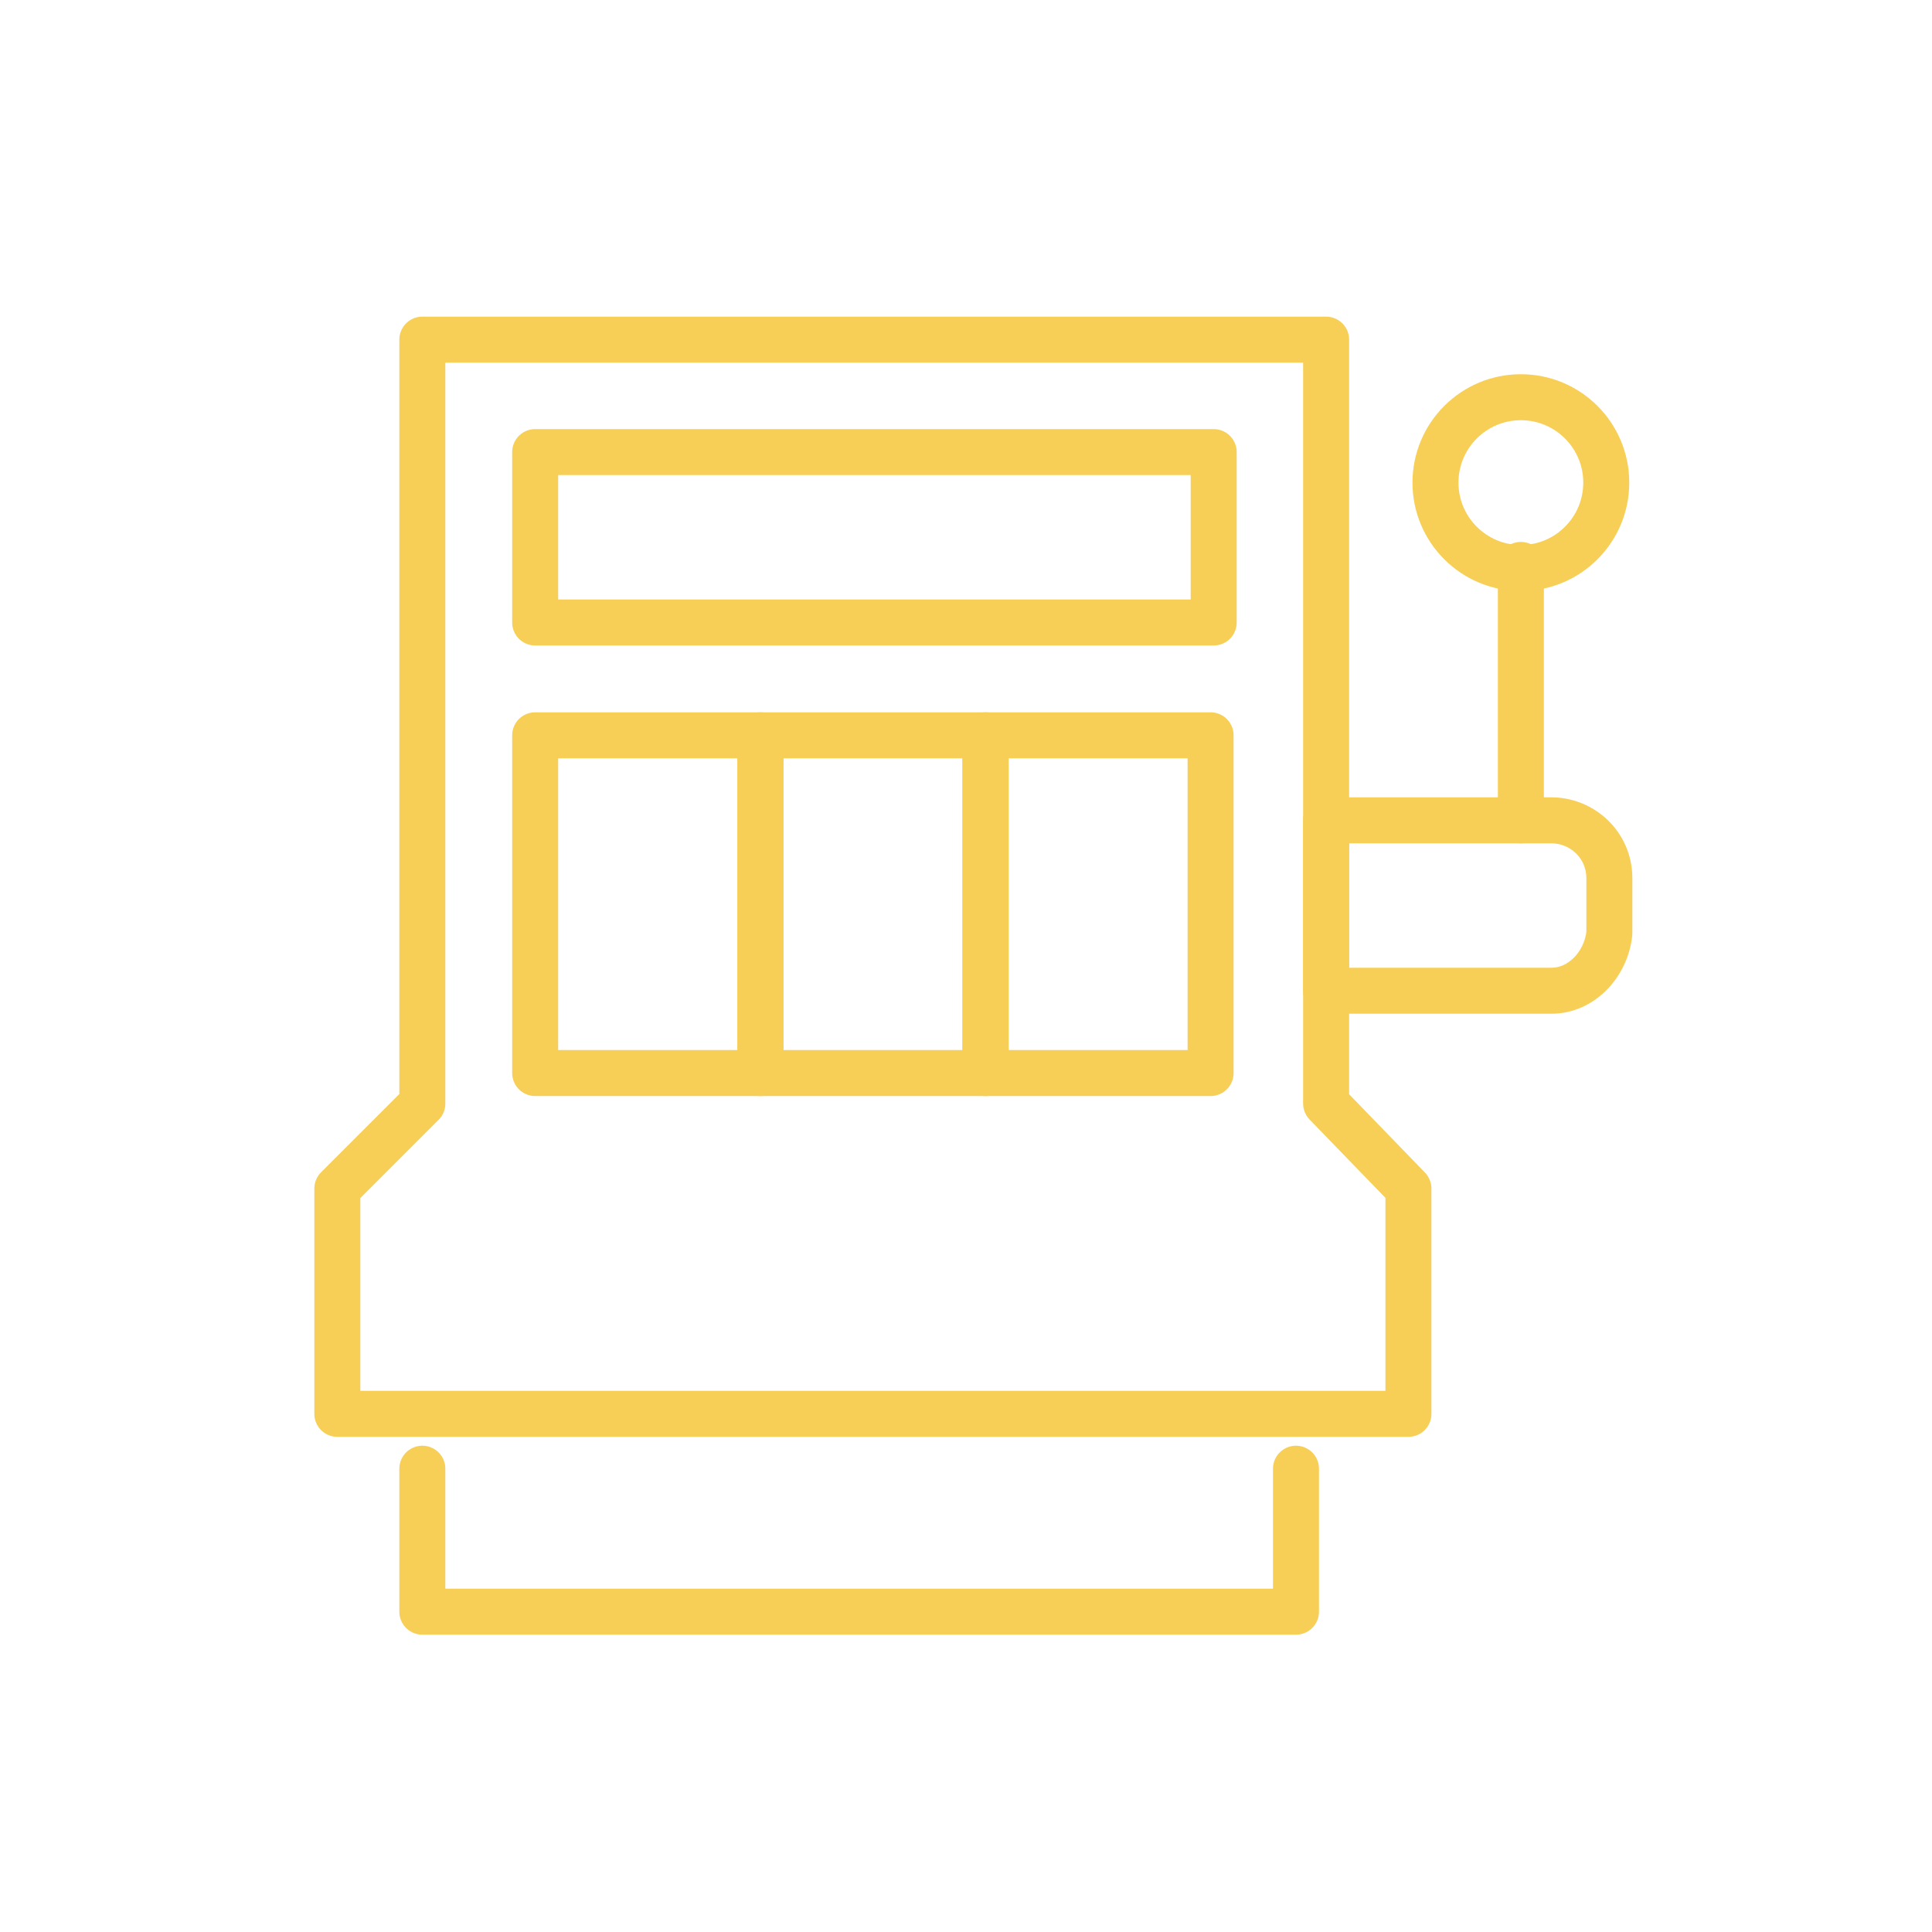
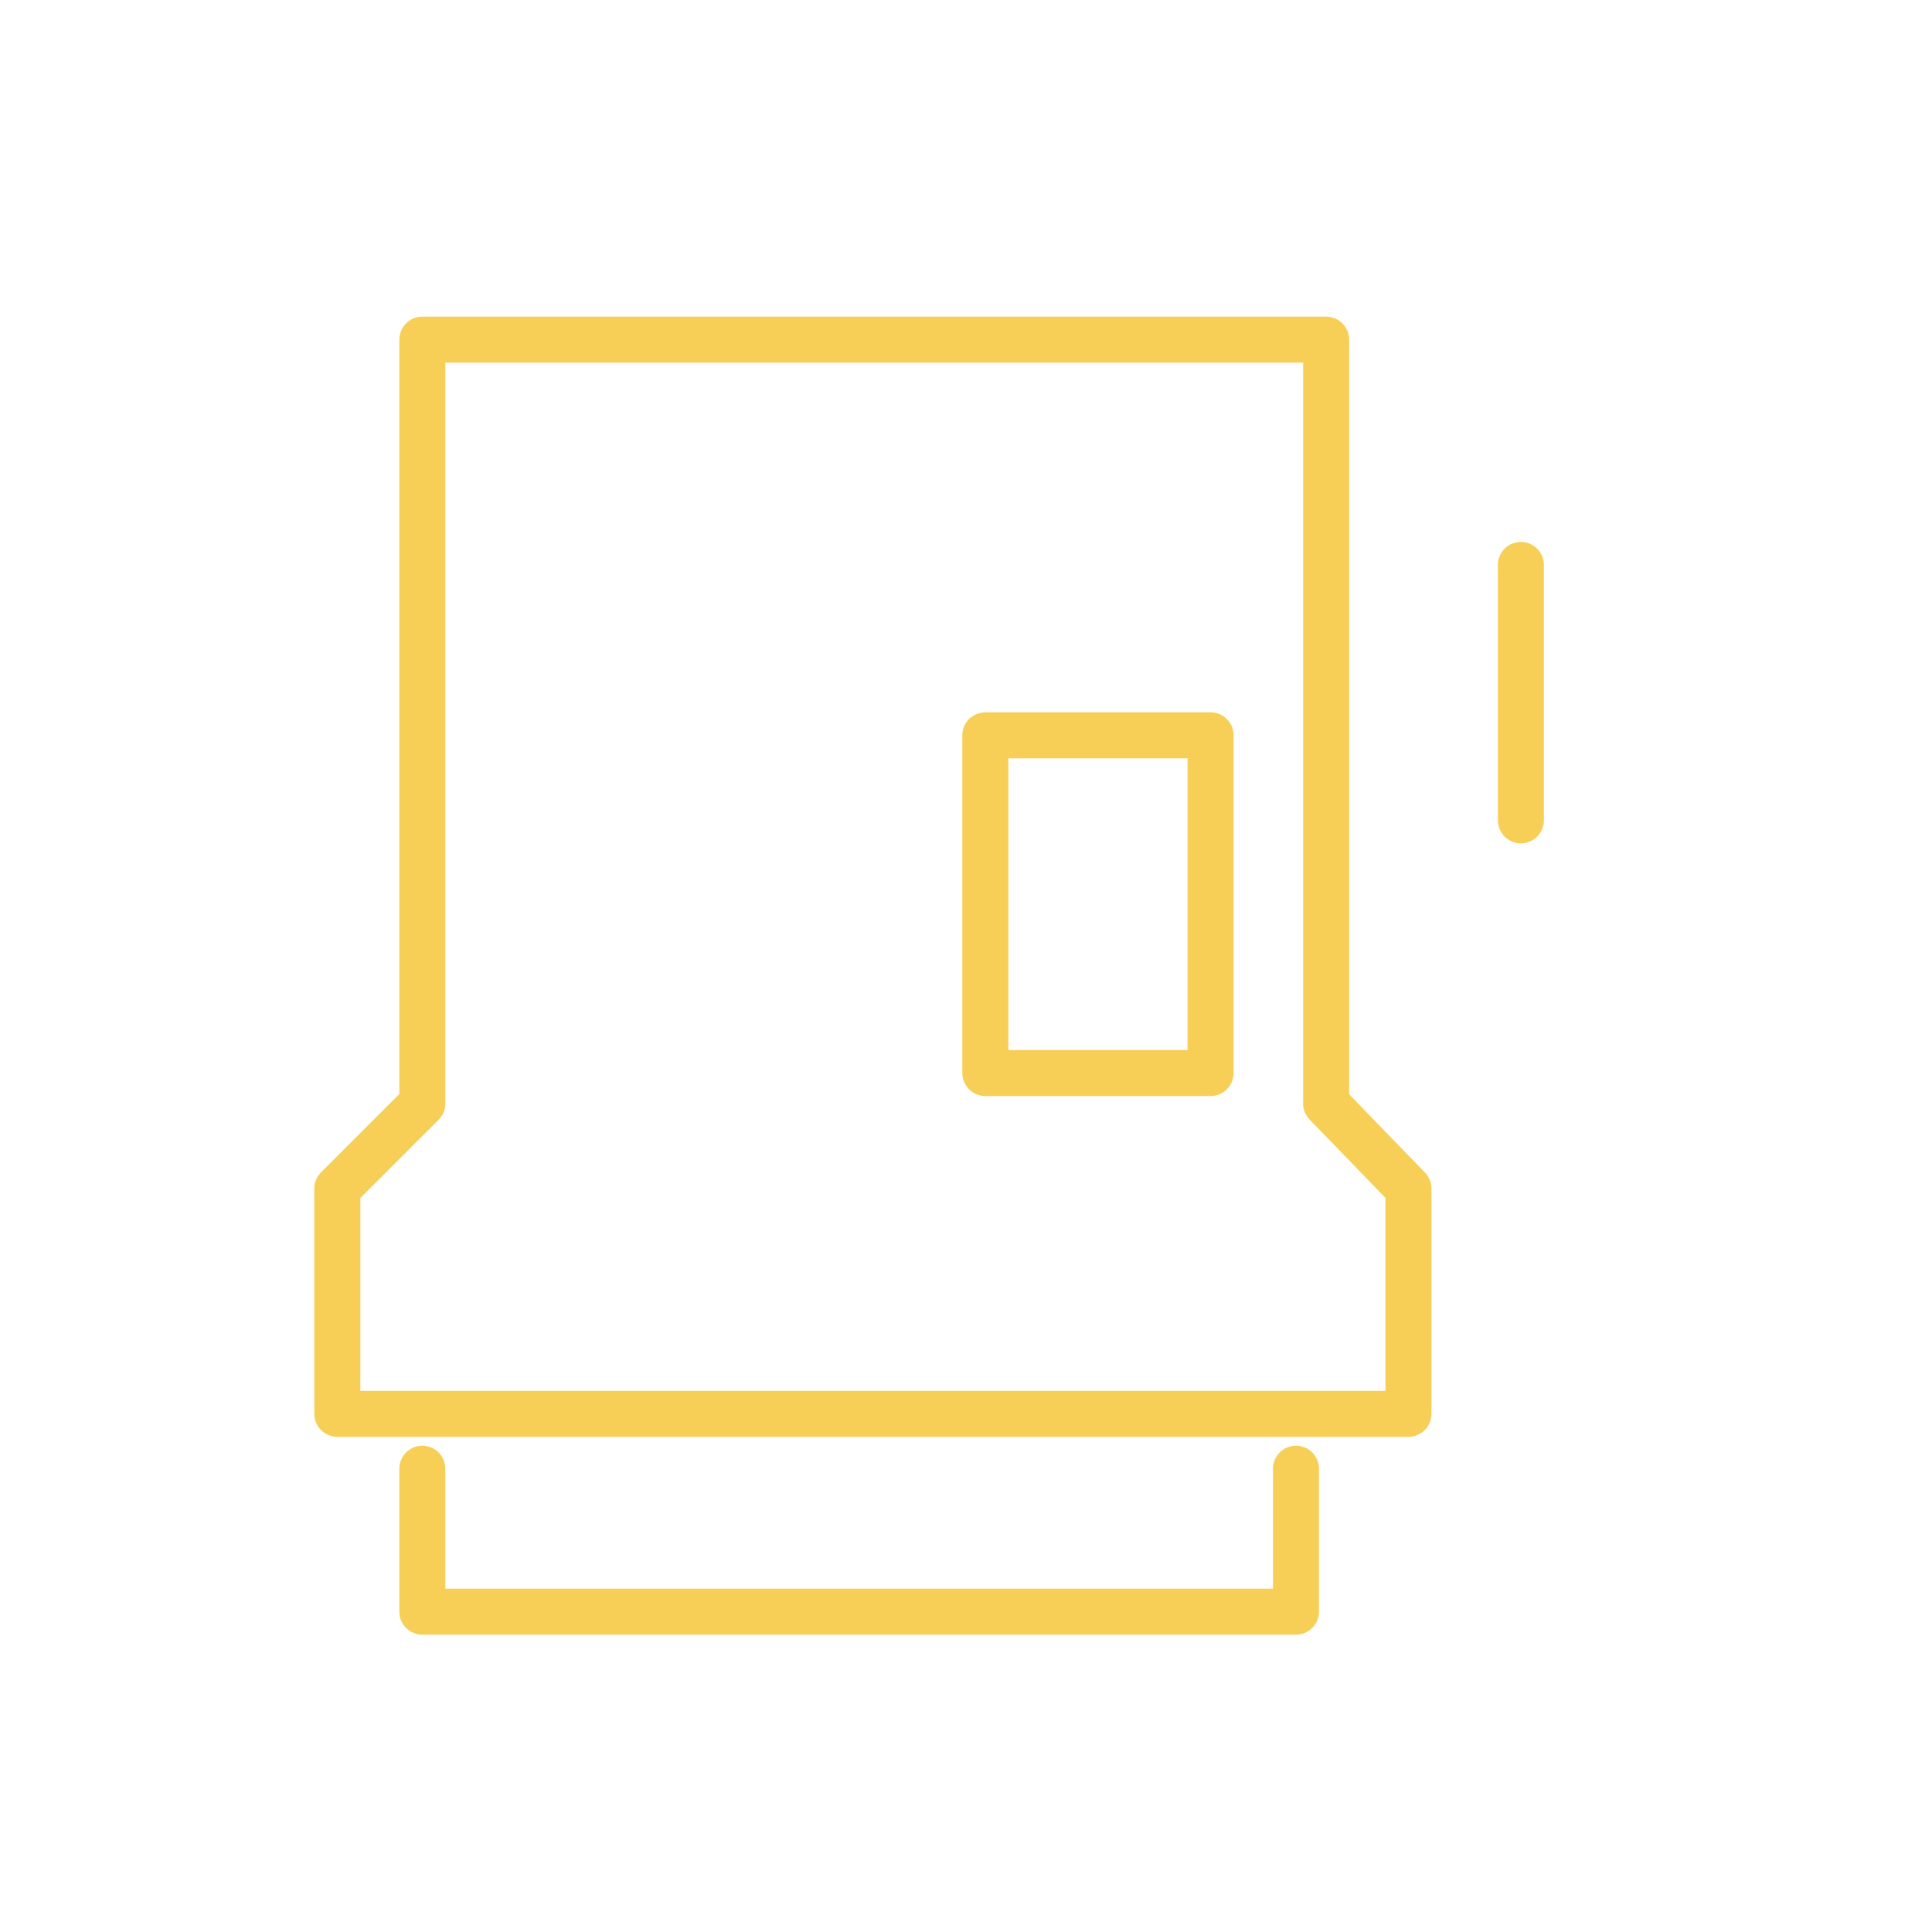
<svg xmlns="http://www.w3.org/2000/svg" version="1.1" id="Layer_1" x="0px" y="0px" viewBox="0 0 500 500" style="enable-background:new 0 0 500 500;" xml:space="preserve">
  <style type="text/css">
	.st0{fill:none;stroke:#F7CF57;stroke-width:11.905;stroke-linecap:round;stroke-linejoin:round;stroke-miterlimit:10;}
</style>
  <g>
    <polygon class="st0" points="364.5,365.9 364.5,307.6 343.2,285.6 343.2,87.9 109.3,87.9 109.3,285.6 87.3,307.6 87.3,365.9  " />
-     <rect x="138.5" y="190.3" class="st0" width="58.3" height="87.4" />
-     <rect x="196.8" y="190.3" class="st0" width="58.3" height="87.4" />
    <rect x="255" y="190.3" class="st0" width="58.3" height="87.4" />
-     <rect x="138.5" y="117" class="st0" width="175.6" height="44.1" />
    <polyline class="st0" points="335.4,380.1 335.4,417.1 109.3,417.1 109.3,380.1  " />
-     <path class="st0" d="M401.5,256.4h-58.3v-44.1h58.3c7.9,0,15,6.3,15,15v14.2C415.7,249.4,409.4,256.4,401.5,256.4z" />
-     <circle class="st0" cx="393.6" cy="124.9" r="22.1" />
    <line class="st0" x1="393.6" y1="146.2" x2="393.6" y2="212.3" />
  </g>
</svg>